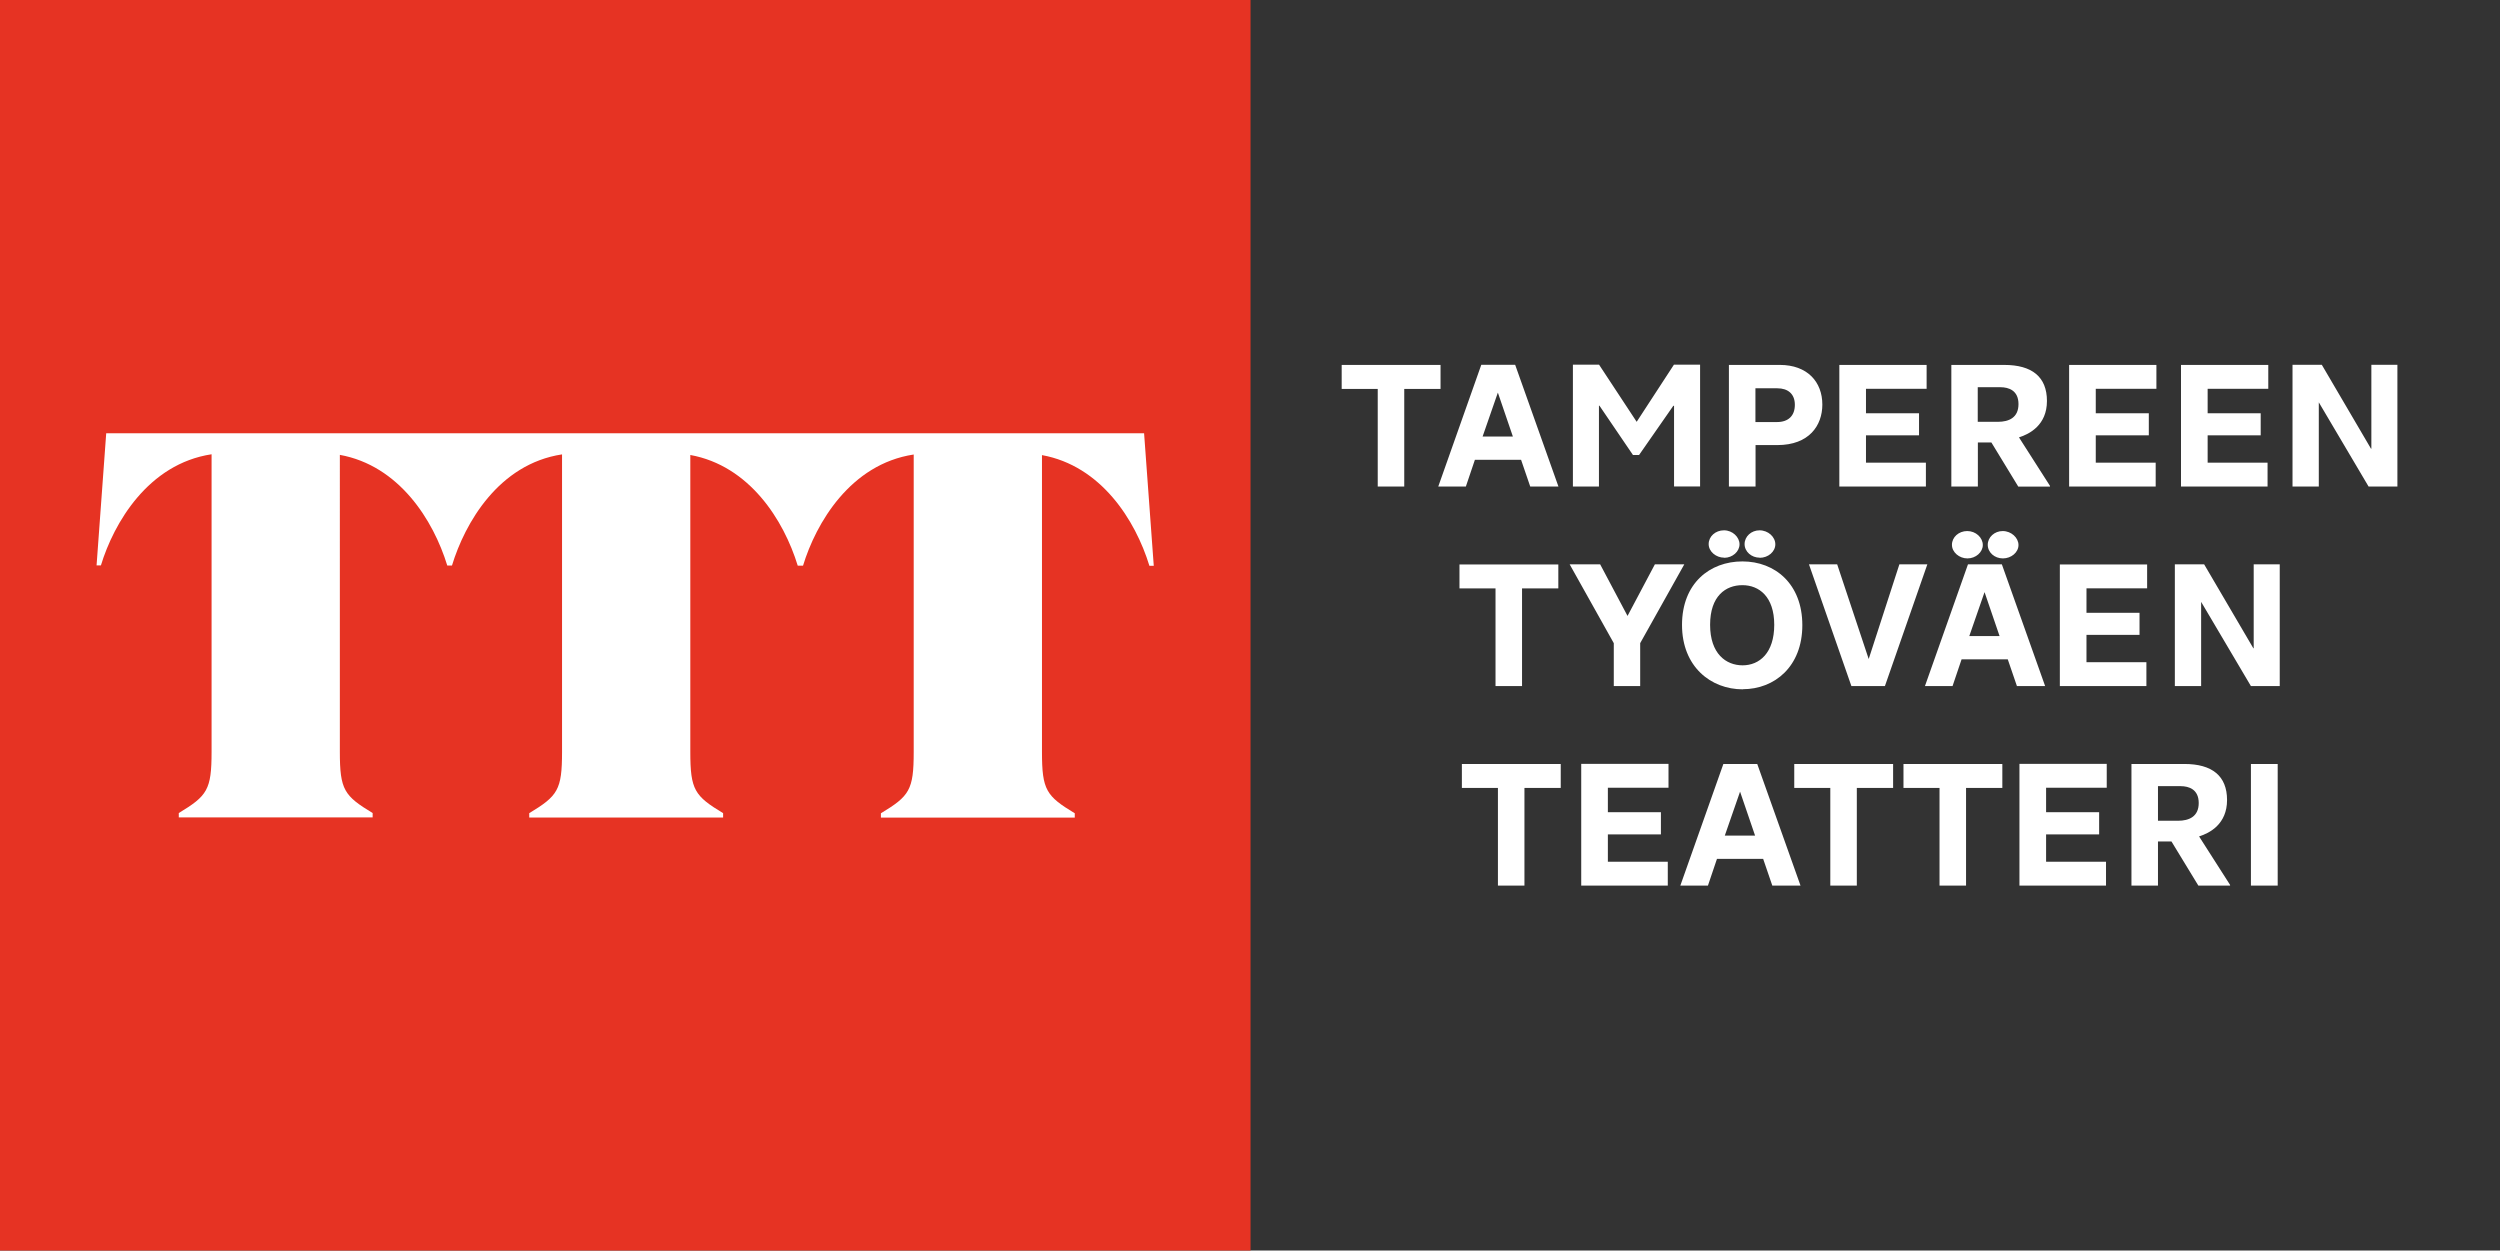
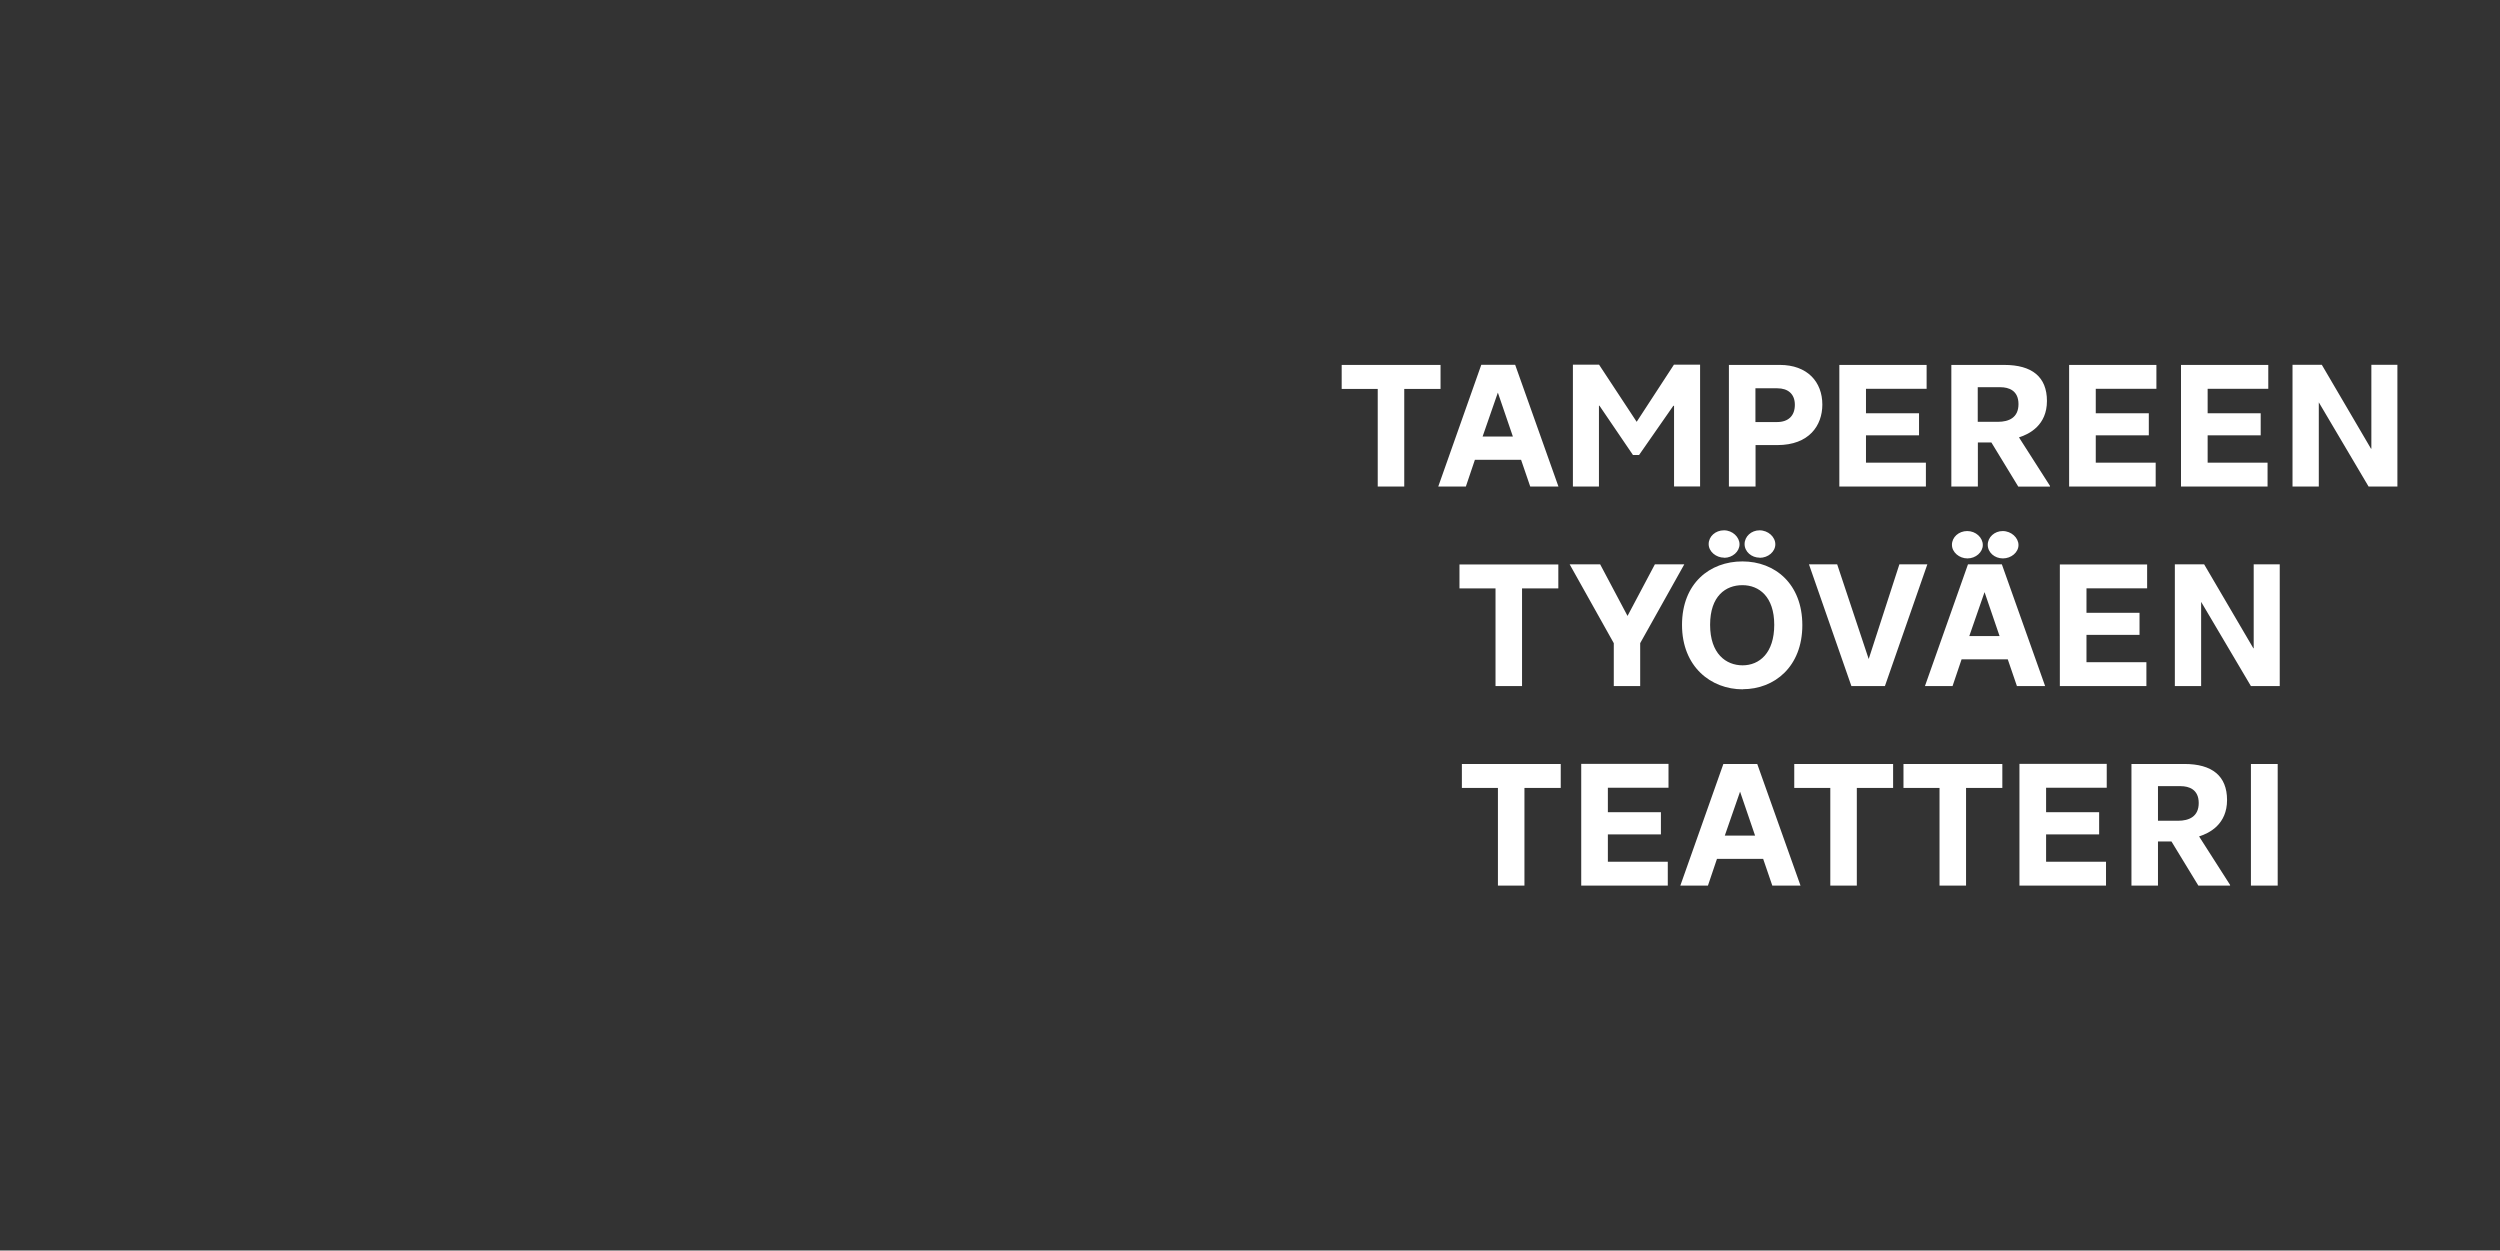
<svg xmlns="http://www.w3.org/2000/svg" id="Layer_1" data-name="Layer 1" viewBox="0 0 207.37 103.73">
  <rect x="0" y="0" width="207.37" height="103.73" fill="#333333" stroke="none" />
  <defs>
    <style>.cls-2{stroke-width:0;fill:#fff}</style>
  </defs>
  <path d="M186.71 73.46h2.22V63.37h-2.22v10.09zM179 68.08v-2.87h1.88c.69 0 1.5.27 1.5 1.4s-.81 1.47-1.71 1.47H179zm-2.22 5.38H179V69.8h1.12l2.23 3.66h2.63v-.06l-2.57-4.02c.88-.28 2.32-1.02 2.32-3.02s-1.24-2.99-3.54-2.99h-4.39v10.09zm-9.28 0h7.19v-1.98h-4.97v-2.27h4.4v-1.84h-4.4v-2.03h5.03v-1.98h-7.24v10.09zm-6.62 0h2.2v-8.1h3.01v-1.99h-8.2v1.99h2.99v8.1zm-9.06 0h2.2v-8.1h3.01v-1.99h-8.2v1.99h2.99v8.1zm-8.75-4.15l1.26-3.63h.01l1.24 3.63h-2.51zm-3.69 4.15h2.29l.75-2.22h3.83l.76 2.22h2.34l-3.59-10.09h-2.81l-3.57 10.09zm-8.23 0h7.19v-1.98h-4.97v-2.27h4.4v-1.84h-4.4v-2.03h5.03v-1.98h-7.24v10.09zm-6.9 0h2.2v-8.1h3.01v-1.99h-8.2v1.99h2.99v8.1zm56.16-16.55h2.17v-6.97h.01l4.12 6.97h2.39v-10.1h-2.16v6.96h-.03l-4.08-6.96h-2.43v10.1zm-9.56 0h7.19v-1.98h-4.97v-2.27h4.4v-1.83h-4.4V48.8h5.03v-1.98h-7.24v10.1zm-4.72-10.59c.71 0 1.3-.51 1.3-1.11s-.59-1.16-1.31-1.16c-.68 0-1.24.51-1.24 1.14s.56 1.13 1.26 1.13m-2.94 0c.69 0 1.27-.52 1.27-1.11 0-.62-.58-1.16-1.29-1.16s-1.27.51-1.27 1.14.62 1.13 1.28 1.13m.16 6.44l1.26-3.63h.01l1.24 3.63h-2.51zm-3.68 4.15h2.29l.75-2.22h3.83l.76 2.22h2.34l-3.59-10.1h-2.81l-3.57 10.1zm-6.11 0h2.79l3.52-10.1h-2.32l-2.54 7.84H155l-2.61-7.84h-2.34l3.52 10.1zm-7.6-10.64c.71 0 1.3-.51 1.3-1.12s-.59-1.16-1.31-1.16c-.68 0-1.24.51-1.24 1.14s.57 1.13 1.26 1.13m-2.95.01c.69 0 1.27-.52 1.27-1.12s-.58-1.16-1.29-1.16-1.27.51-1.27 1.14.62 1.13 1.29 1.13m1.53 8.93c-1.38 0-2.7-.96-2.7-3.36s1.3-3.29 2.68-3.29 2.64.95 2.64 3.29-1.23 3.36-2.63 3.36m.02 1.98c2.64 0 4.94-1.88 4.94-5.31s-2.27-5.29-4.97-5.29-5.01 1.81-5.01 5.27 2.39 5.34 5.04 5.34m-10.71-.27h2.2v-3.56l3.66-6.54h-2.44L135 51.09l-2.27-4.28h-2.53l3.66 6.54v3.56zm-9.8 0h2.2v-8.1h3.01v-1.99h-8.2v1.99h2.99v8.1zm66.12-16.55h2.17v-6.97h.01l4.12 6.97h2.39v-10.1h-2.16v6.96h-.03l-4.08-6.96h-2.43v10.1zm-9.27 0h7.19v-1.98h-4.97v-2.27h4.4v-1.83h-4.4v-2.03h5.03v-1.98h-7.24v10.1zm-9.28 0h7.19v-1.98h-4.97v-2.27h4.4v-1.83h-4.4v-2.03h5.03v-1.98h-7.24v10.1zm-7.57-5.37v-2.87h1.88c.69 0 1.5.27 1.5 1.4s-.8 1.47-1.71 1.47h-1.67zm-2.21 5.37h2.22V36.7h1.12l2.23 3.66h2.63v-.06l-2.57-4.02c.88-.28 2.32-1.02 2.32-3.02s-1.24-2.99-3.54-2.99h-4.39v10.1zm-9.28 0h7.19v-1.98h-4.97v-2.27h4.4v-1.83h-4.4v-2.03h5.03v-1.98h-7.24v10.1zm-6.95-5.35v-2.8h1.82c.86 0 1.45.45 1.45 1.37s-.55 1.43-1.48 1.43h-1.79zm-2.21 5.35h2.22v-3.44h1.81c2.63 0 3.73-1.62 3.73-3.36 0-1.88-1.24-3.29-3.53-3.29h-4.22v10.1zm-12.94 0h2.17v-6.71h.04l2.78 4.09h.51l2.84-4.08h.06v6.69h2.16v-10.1h-2.17l-3.09 4.74-3.12-4.74h-2.17v10.1zm-7.48-4.15l1.26-3.63h.01l1.24 3.63h-2.51zm-3.68 4.15h2.29l.75-2.22h3.83l.76 2.22h2.34l-3.59-10.1h-2.81l-3.57 10.1zm-5.02 0h2.2v-8.1h3.01v-1.99h-8.2v1.99h2.99v8.1z" class="cls-2" />
-   <path d="M0 0h103.73v103.73H0z" stroke-width="0" fill="#e63323" />
-   <path d="M95.7 46.9l-.8-10.96H8.81l-.8 10.96h.36c1.07-3.52 3.92-8.42 9.18-9.22v24.68c0 3.16-.36 3.65-2.72 5.08v.36h16.08v-.36c-2.36-1.43-2.72-1.92-2.72-5.08V37.73c4.9.89 7.75 5.39 8.91 9.18h.39c1.07-3.52 3.87-8.42 9.13-9.22v24.68c0 3.16-.36 3.65-2.72 5.08v.36h16.08v-.36c-2.36-1.43-2.72-1.92-2.72-5.08V37.74c4.9.89 7.75 5.39 8.91 9.18h.44c1.07-3.52 3.92-8.42 9.18-9.22v24.68c0 3.16-.36 3.65-2.72 5.08v.36h16.08v-.36c-2.36-1.43-2.72-1.92-2.72-5.08V37.75c4.9.89 7.75 5.39 8.91 9.18h.36z" class="cls-2" />
</svg>